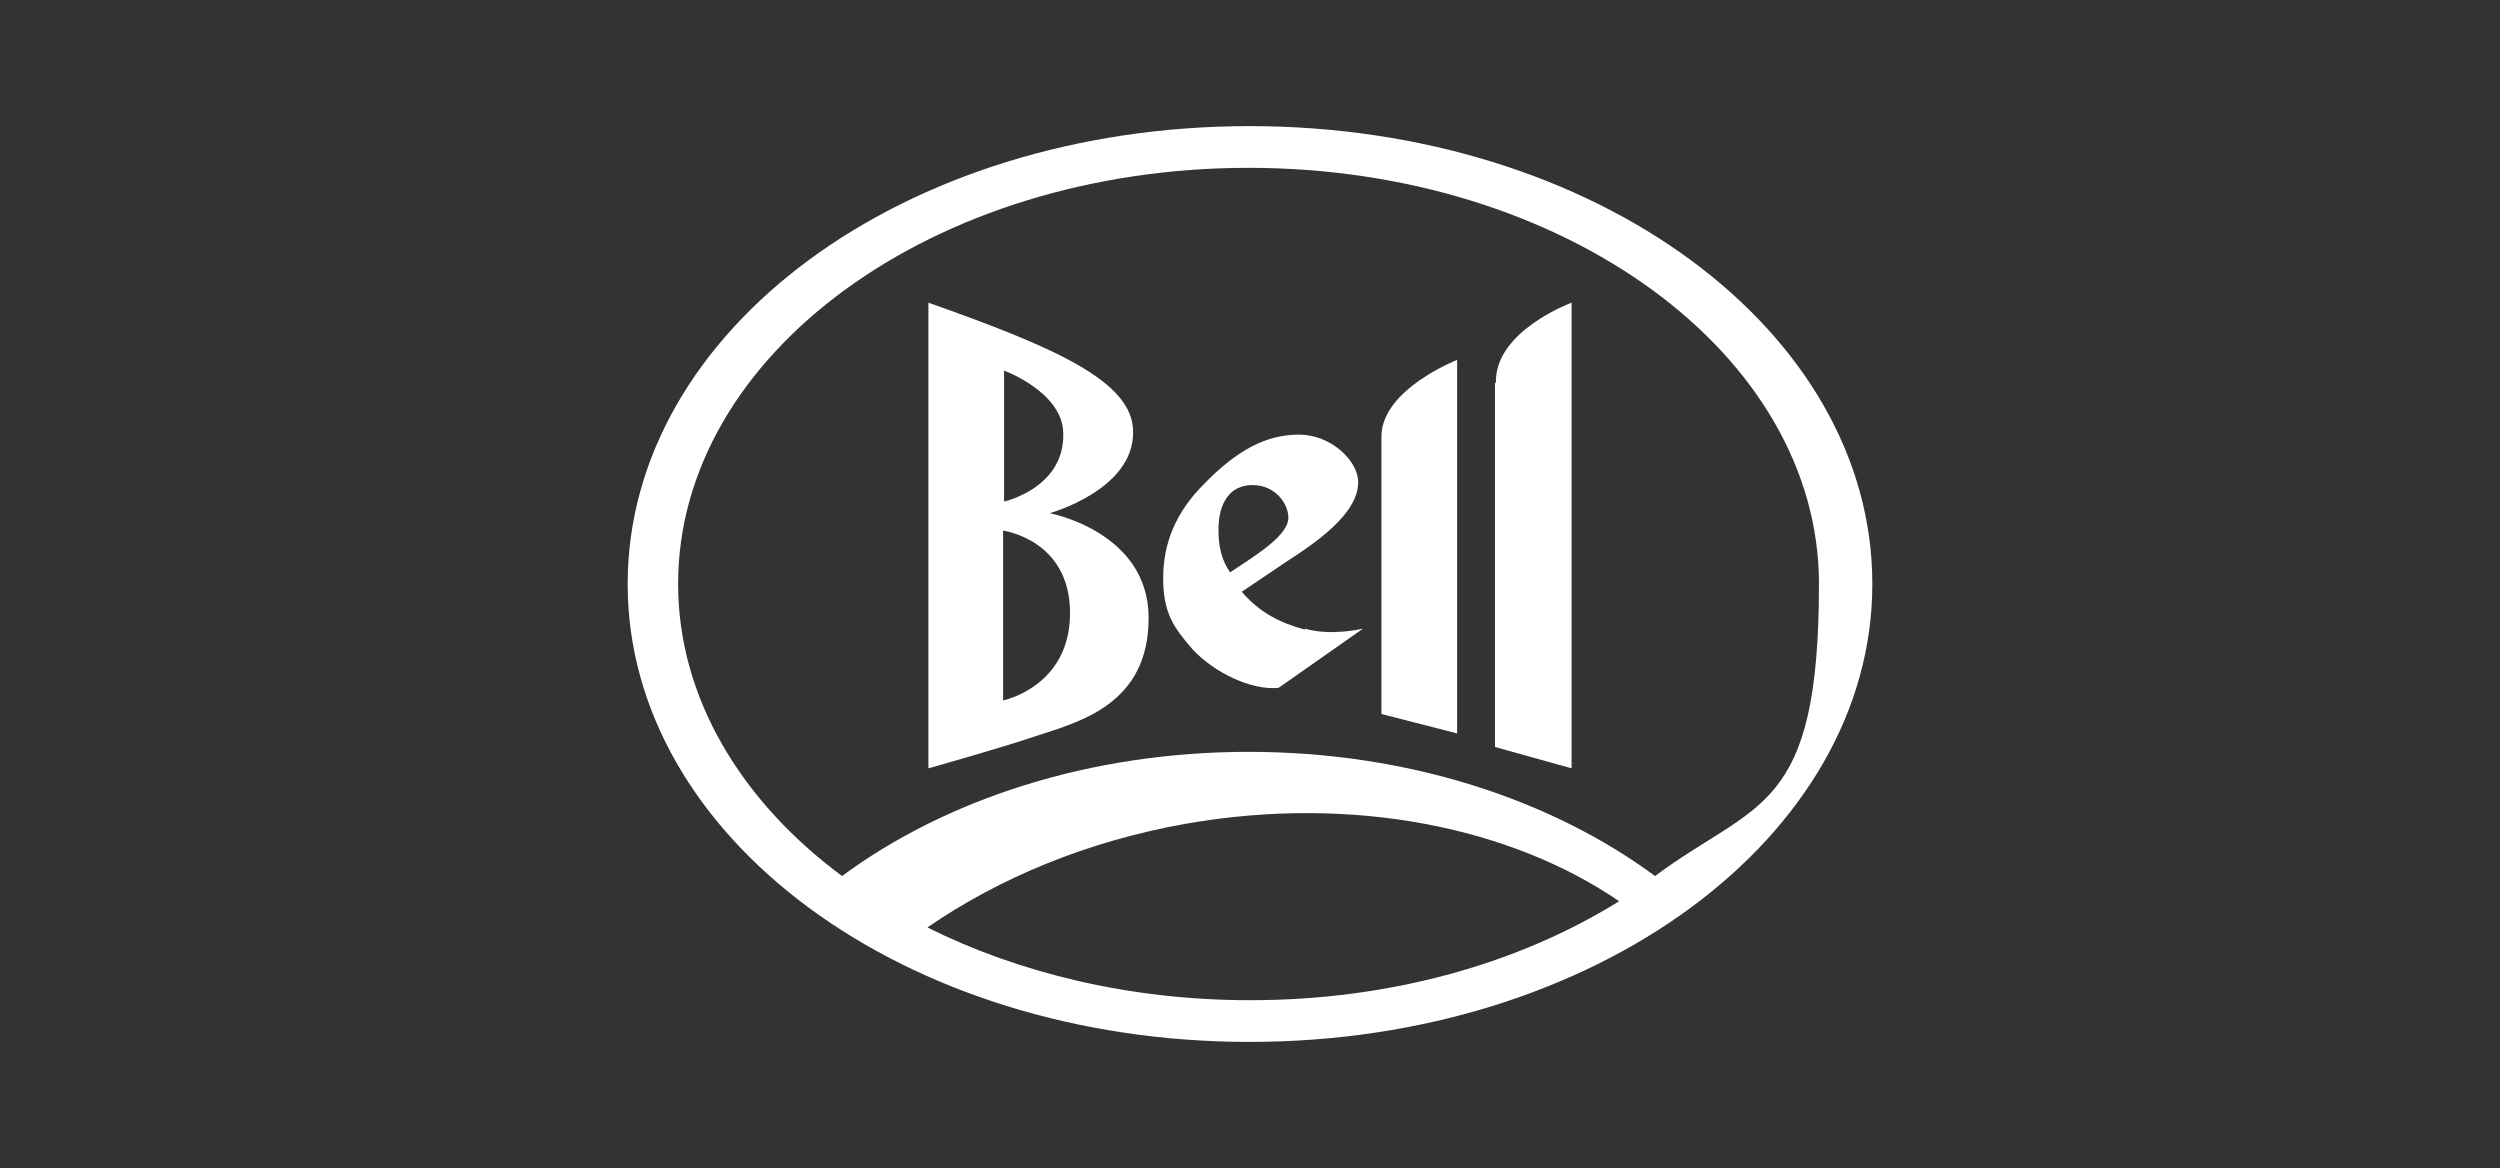
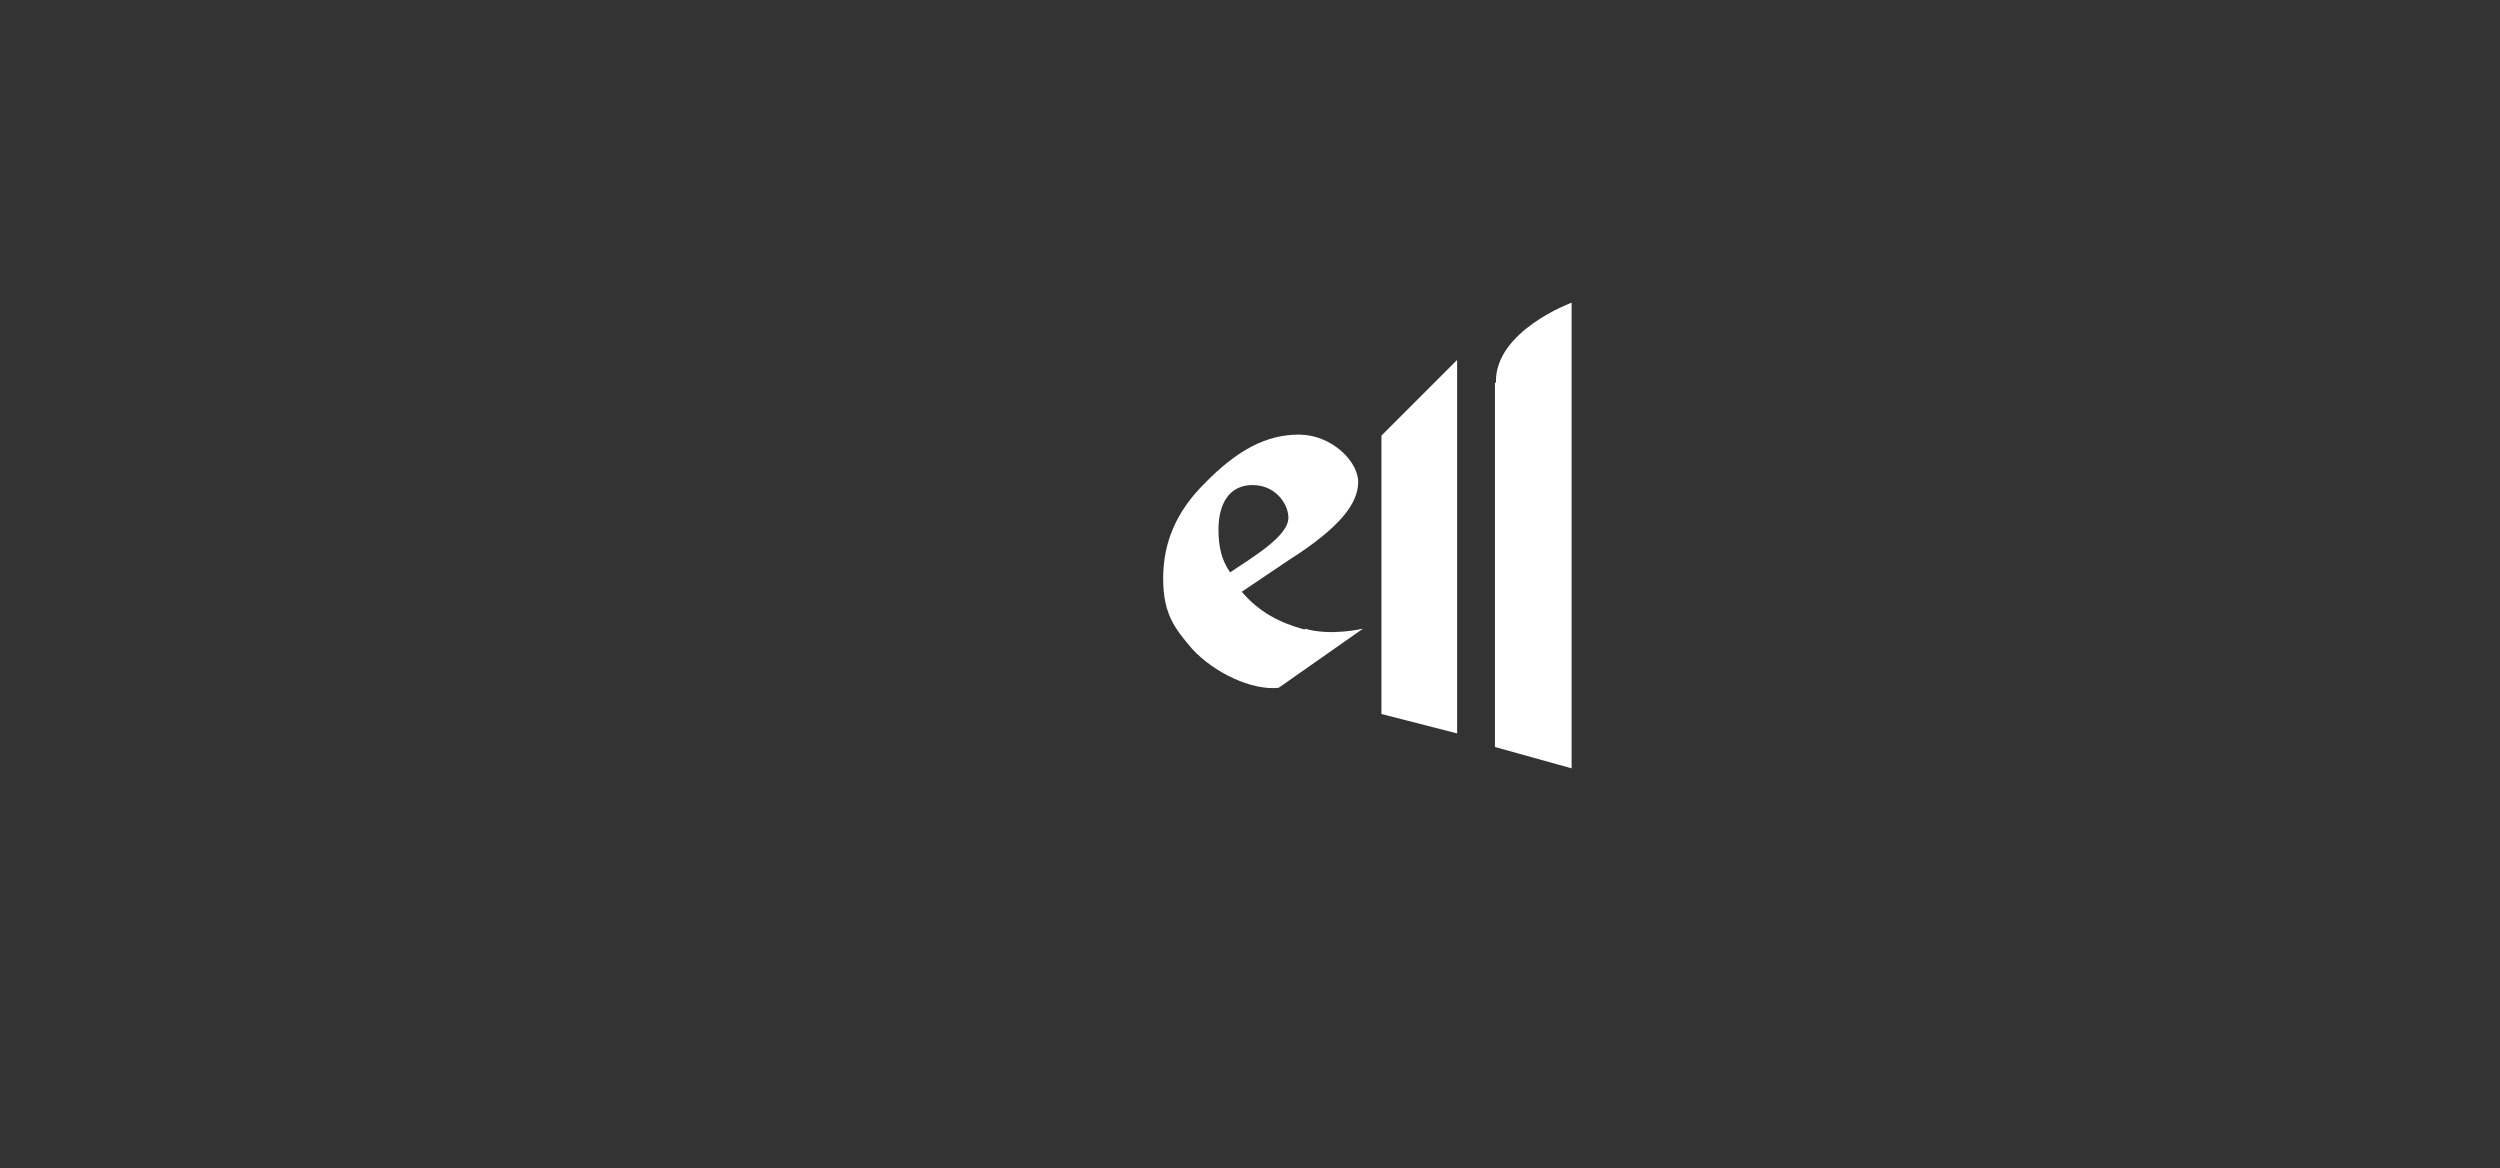
<svg xmlns="http://www.w3.org/2000/svg" version="1.1" viewBox="0 0 257.7 120.4">
  <rect x="0" y="0" width="257.7" height="120.4" fill="#333333" stroke="none" />
  <defs>
    <style>
      .cls-1 {
        fill: #fff;
      }
    </style>
  </defs>
  <g>
    <g id="Ebene_1">
      <g id="Ebene_3">
        <g>
          <path class="cls-1" d="M134.5,64.9c-2.6-.7-4.7-1.8-6.5-3.9l4.9-3.3c5.2-3.3,7.1-5.8,7.1-8s-2.8-4.9-6.1-4.9-6.3,1.5-9.8,5.1c-2.9,2.9-4.2,6.1-4.2,9.7s1.1,5.1,3,7.3c2.2,2.4,6.1,4.3,8.9,4l8.7-6.1s-3.3.8-6,0h0ZM125.6,54.6c0-2.8,1.2-4.6,3.5-4.6s3.6,1.8,3.7,3.2c.2,1.9-3.3,4-6,5.8-.9-1.3-1.2-2.7-1.2-4.4Z" />
-           <path class="cls-1" d="M142.4,44.9v28.7l7.8,2v-38.5s-7.7,3-7.8,7.8Z" />
-           <path class="cls-1" d="M108.2,52.9s8.7-2.4,8.6-8.4c0-5.2-8.1-8.7-21.1-13.3v48s7.8-2.2,11-3.3c4.6-1.5,11.7-3.3,11.7-12.2s-10.2-10.8-10.2-10.8ZM103.5,38.2s6,2.2,6.1,6.4c.2,5.7-6.1,7.1-6.1,7.1v-13.5ZM103.4,72.1v-17.4s6.9.9,6.9,8.5-6.9,9-6.9,9h0Z" />
+           <path class="cls-1" d="M142.4,44.9v28.7l7.8,2v-38.5Z" />
          <path class="cls-1" d="M154.1,39.5v37.5l7.9,2.2V31.2s-7.9,2.9-7.8,8.2h0Z" />
-           <path class="cls-1" d="M128.8,13c-35.7,0-64.1,21.1-64.1,47.2s28.5,47.2,64.1,47.2,64.2-21.1,64.2-47.2-28.5-47.2-64.2-47.2ZM128.8,103.1c-12.3,0-23.8-2.8-33.2-7.5,7.4-5.1,16.5-8.9,26.7-10.7,17.2-3,33.5.4,44.6,8-10.3,6.4-23.5,10.2-38,10.2h0ZM170.6,90.3c-10.7-7.9-25.5-12.8-41.9-12.8s-31.2,4.9-41.9,12.8c-10.4-7.7-16.9-18.4-16.9-30.1,0-23.7,26.3-42.9,58.8-42.9s58.8,19.2,58.8,42.9-6.4,22.3-16.9,30.1h0Z" />
        </g>
      </g>
    </g>
  </g>
</svg>